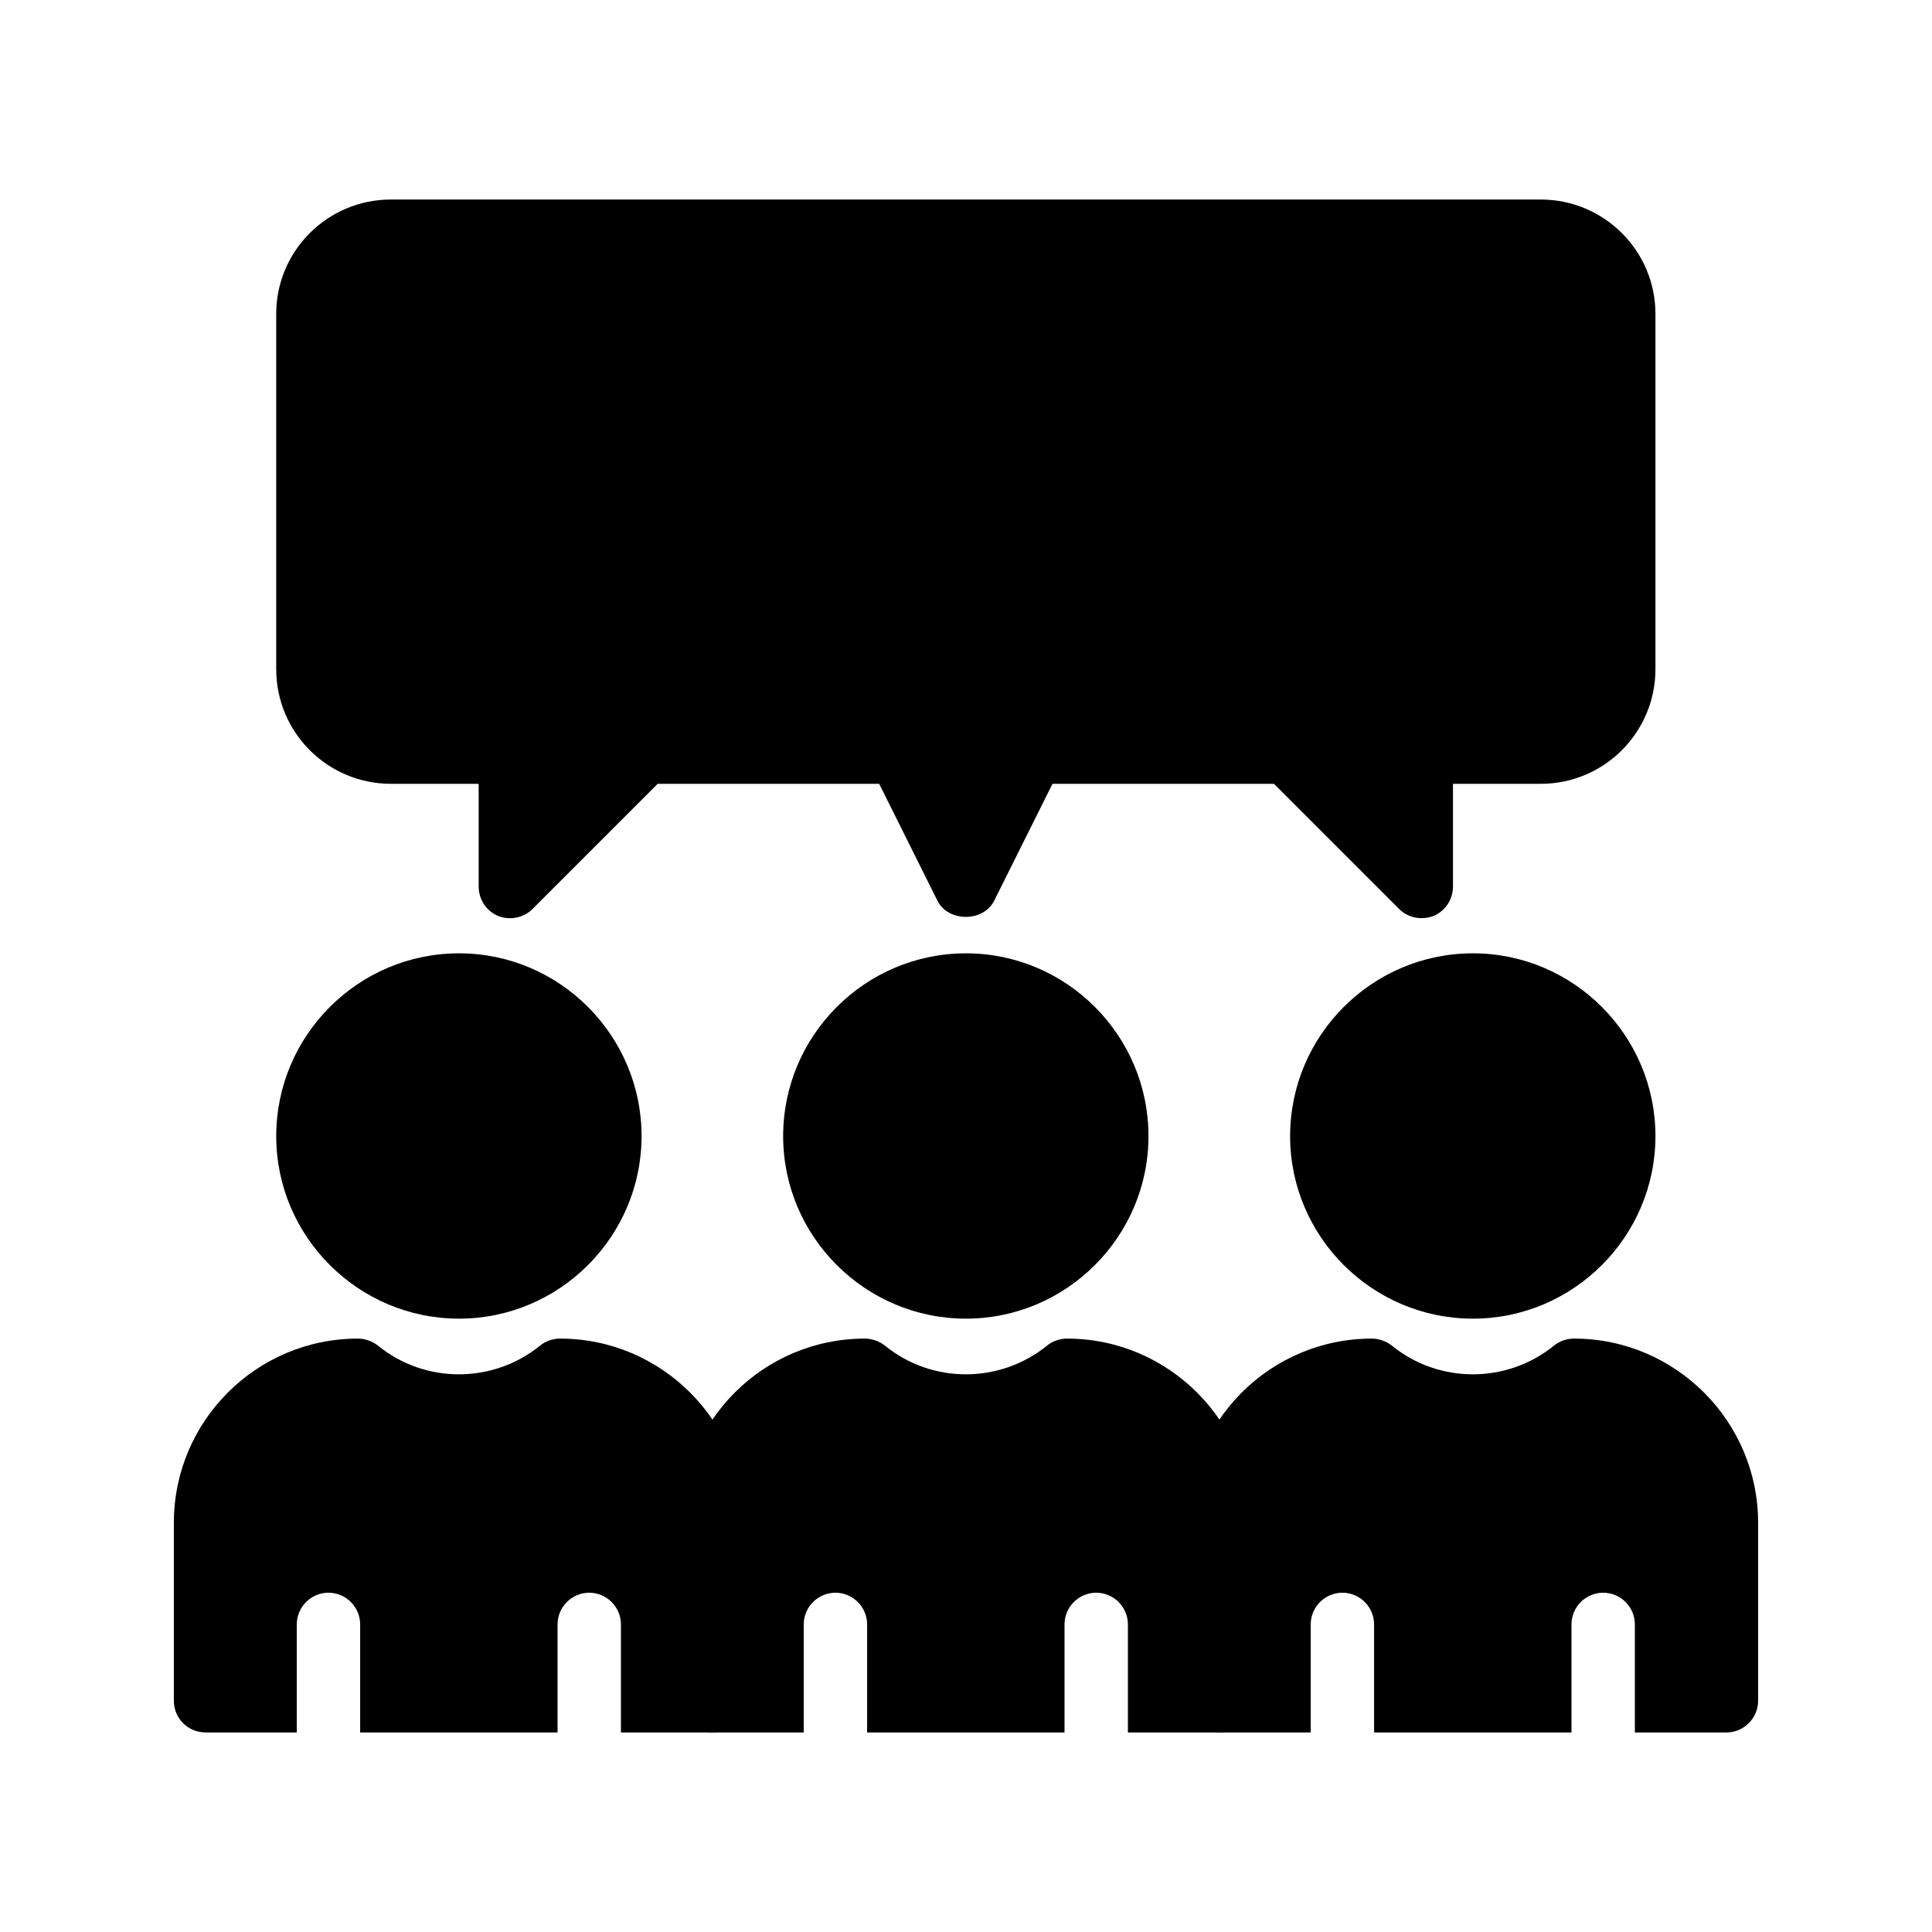
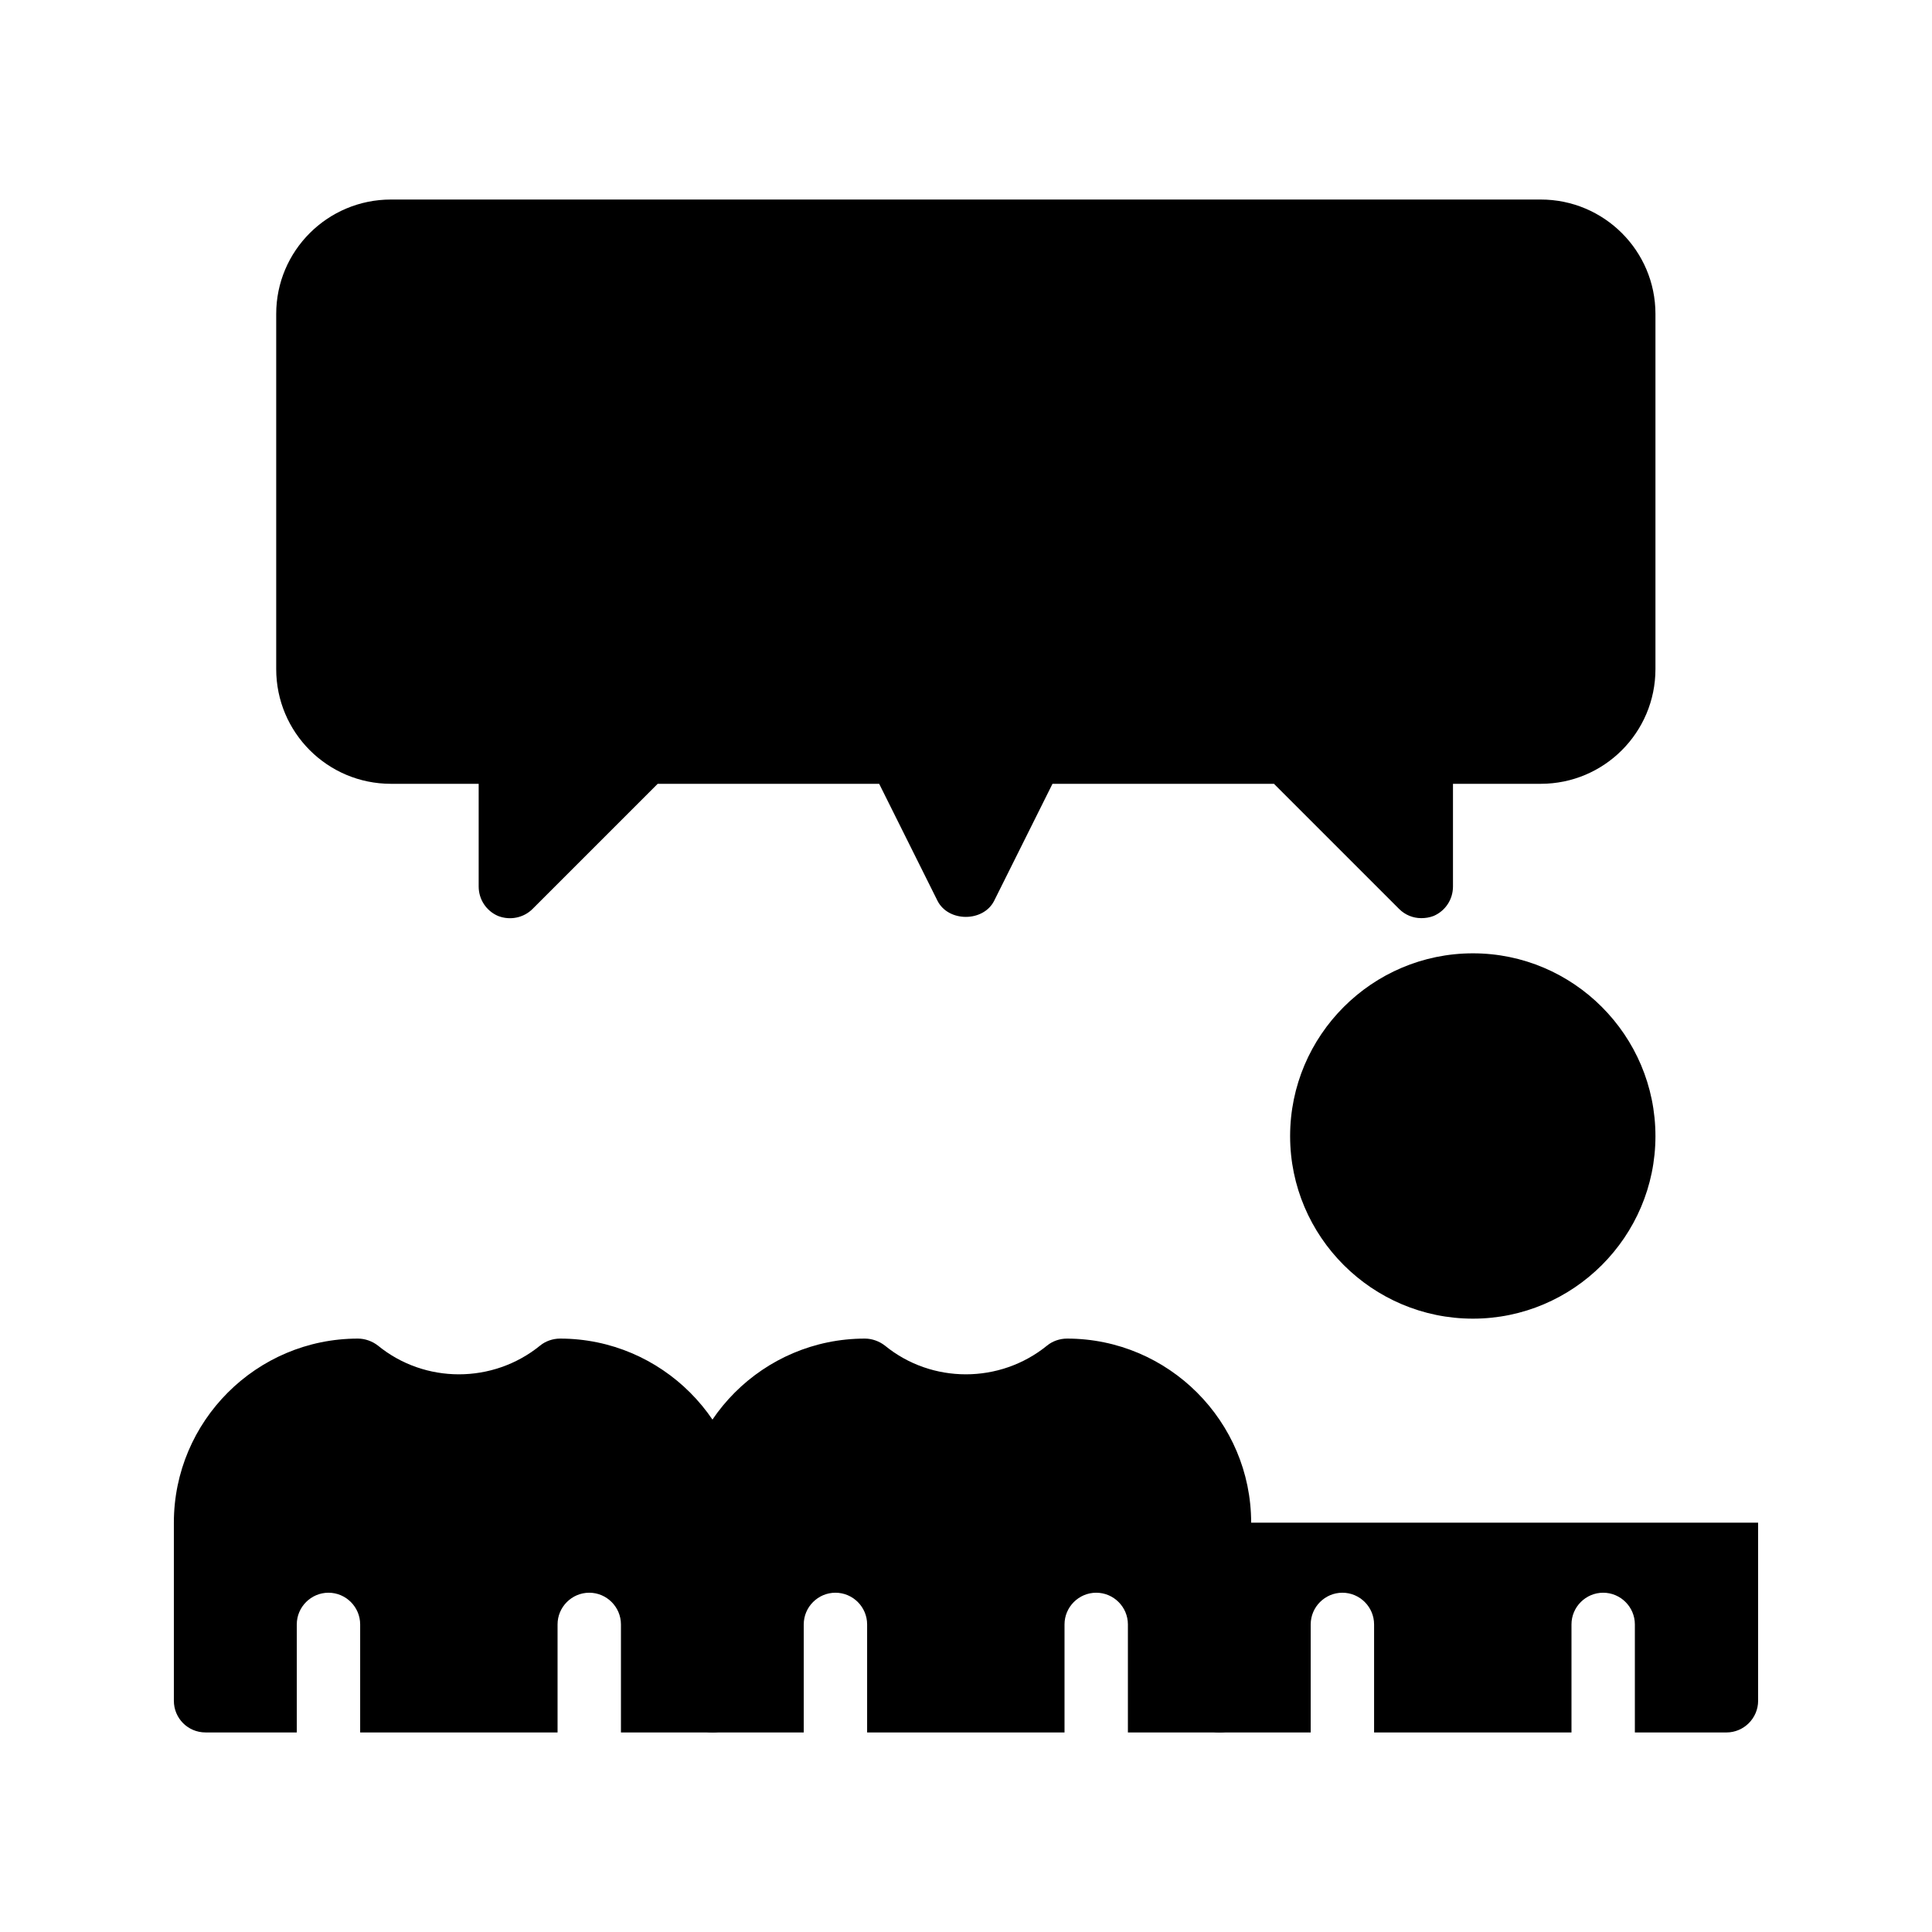
<svg xmlns="http://www.w3.org/2000/svg" fill="#000000" width="800px" height="800px" version="1.1" viewBox="144 144 512 512">
  <g>
    <path d="m341.22 547.53v47.191c0 4.617-3.777 8.398-8.398 8.398h-24.266v-28.633c0-4.617-3.777-8.398-8.398-8.398-4.617 0-8.398 3.777-8.398 8.398v28.633h-52.312v-28.633c0-4.617-3.777-8.398-8.398-8.398-4.617 0-8.398 3.777-8.398 8.398v28.633l-24.176-0.004c-4.703 0-8.398-3.777-8.398-8.398v-47.191c0-26.871 21.832-48.785 48.785-48.785 1.848 0 3.777 0.672 5.289 1.848 12.426 10.16 30.48 10.16 42.992 0 1.426-1.176 3.359-1.848 5.289-1.848 26.871 0.004 48.789 21.918 48.789 48.789z" />
-     <path d="m314.02 445.09c0 26.617-21.746 48.367-48.367 48.367-26.703 0-48.449-21.746-48.449-48.367 0-26.703 21.746-48.449 48.449-48.449 26.617 0 48.367 21.746 48.367 48.449z" />
    <path d="m475.57 547.53v47.191c0 4.617-3.777 8.398-8.398 8.398h-24.266v-28.633c0-4.617-3.777-8.398-8.398-8.398-4.617 0-8.398 3.777-8.398 8.398v28.633h-52.312v-28.633c0-4.617-3.777-8.398-8.398-8.398-4.617 0-8.398 3.777-8.398 8.398v28.633l-24.176-0.004c-4.703 0-8.398-3.777-8.398-8.398v-47.191c0-26.871 21.832-48.785 48.785-48.785 1.848 0 3.777 0.672 5.289 1.848 12.426 10.16 30.48 10.16 42.992 0 1.426-1.176 3.359-1.848 5.289-1.848 26.871 0.004 48.789 21.918 48.789 48.789z" />
-     <path d="m448.36 445.09c0 26.617-21.746 48.367-48.367 48.367-26.703 0-48.449-21.746-48.449-48.367 0-26.703 21.746-48.449 48.449-48.449 26.621 0 48.367 21.746 48.367 48.449z" />
-     <path d="m609.92 547.53v47.191c0 4.617-3.777 8.398-8.398 8.398h-24.266v-28.633c0-4.617-3.777-8.398-8.398-8.398-4.617 0-8.398 3.777-8.398 8.398v28.633h-52.312v-28.633c0-4.617-3.777-8.398-8.398-8.398-4.617 0-8.398 3.777-8.398 8.398v28.633l-24.176-0.004c-4.703 0-8.398-3.777-8.398-8.398v-47.191c0-26.871 21.832-48.785 48.785-48.785 1.848 0 3.777 0.672 5.289 1.848 12.426 10.16 30.48 10.16 42.992 0 1.426-1.176 3.359-1.848 5.289-1.848 26.875 0.004 48.789 21.918 48.789 48.789z" />
+     <path d="m609.92 547.53v47.191c0 4.617-3.777 8.398-8.398 8.398h-24.266v-28.633c0-4.617-3.777-8.398-8.398-8.398-4.617 0-8.398 3.777-8.398 8.398v28.633h-52.312v-28.633c0-4.617-3.777-8.398-8.398-8.398-4.617 0-8.398 3.777-8.398 8.398v28.633l-24.176-0.004c-4.703 0-8.398-3.777-8.398-8.398v-47.191z" />
    <path d="m582.71 445.09c0 26.617-21.746 48.367-48.367 48.367-26.703 0-48.449-21.746-48.449-48.367 0-26.703 21.746-48.449 48.449-48.449 26.617 0 48.367 21.746 48.367 48.449z" />
    <path d="m582.71 227.19v94.129c0 16.793-13.602 30.398-30.398 30.398h-23.258v27.207c0 3.441-2.016 6.465-5.121 7.809-1.09 0.418-2.184 0.586-3.273 0.586-2.184 0-4.281-0.84-5.879-2.434l-33.168-33.168h-58.695l-15.449 30.984c-2.856 5.711-12.176 5.711-15.031 0l-15.449-30.984h-58.695l-33.168 33.168c-2.352 2.352-5.961 3.106-9.152 1.848-3.106-1.344-5.121-4.367-5.121-7.809v-27.207h-23.258c-16.793 0-30.398-13.602-30.398-30.398v-94.129c0-16.711 13.602-30.312 30.398-30.312h304.72c16.789 0 30.395 13.602 30.395 30.312z" />
  </g>
</svg>